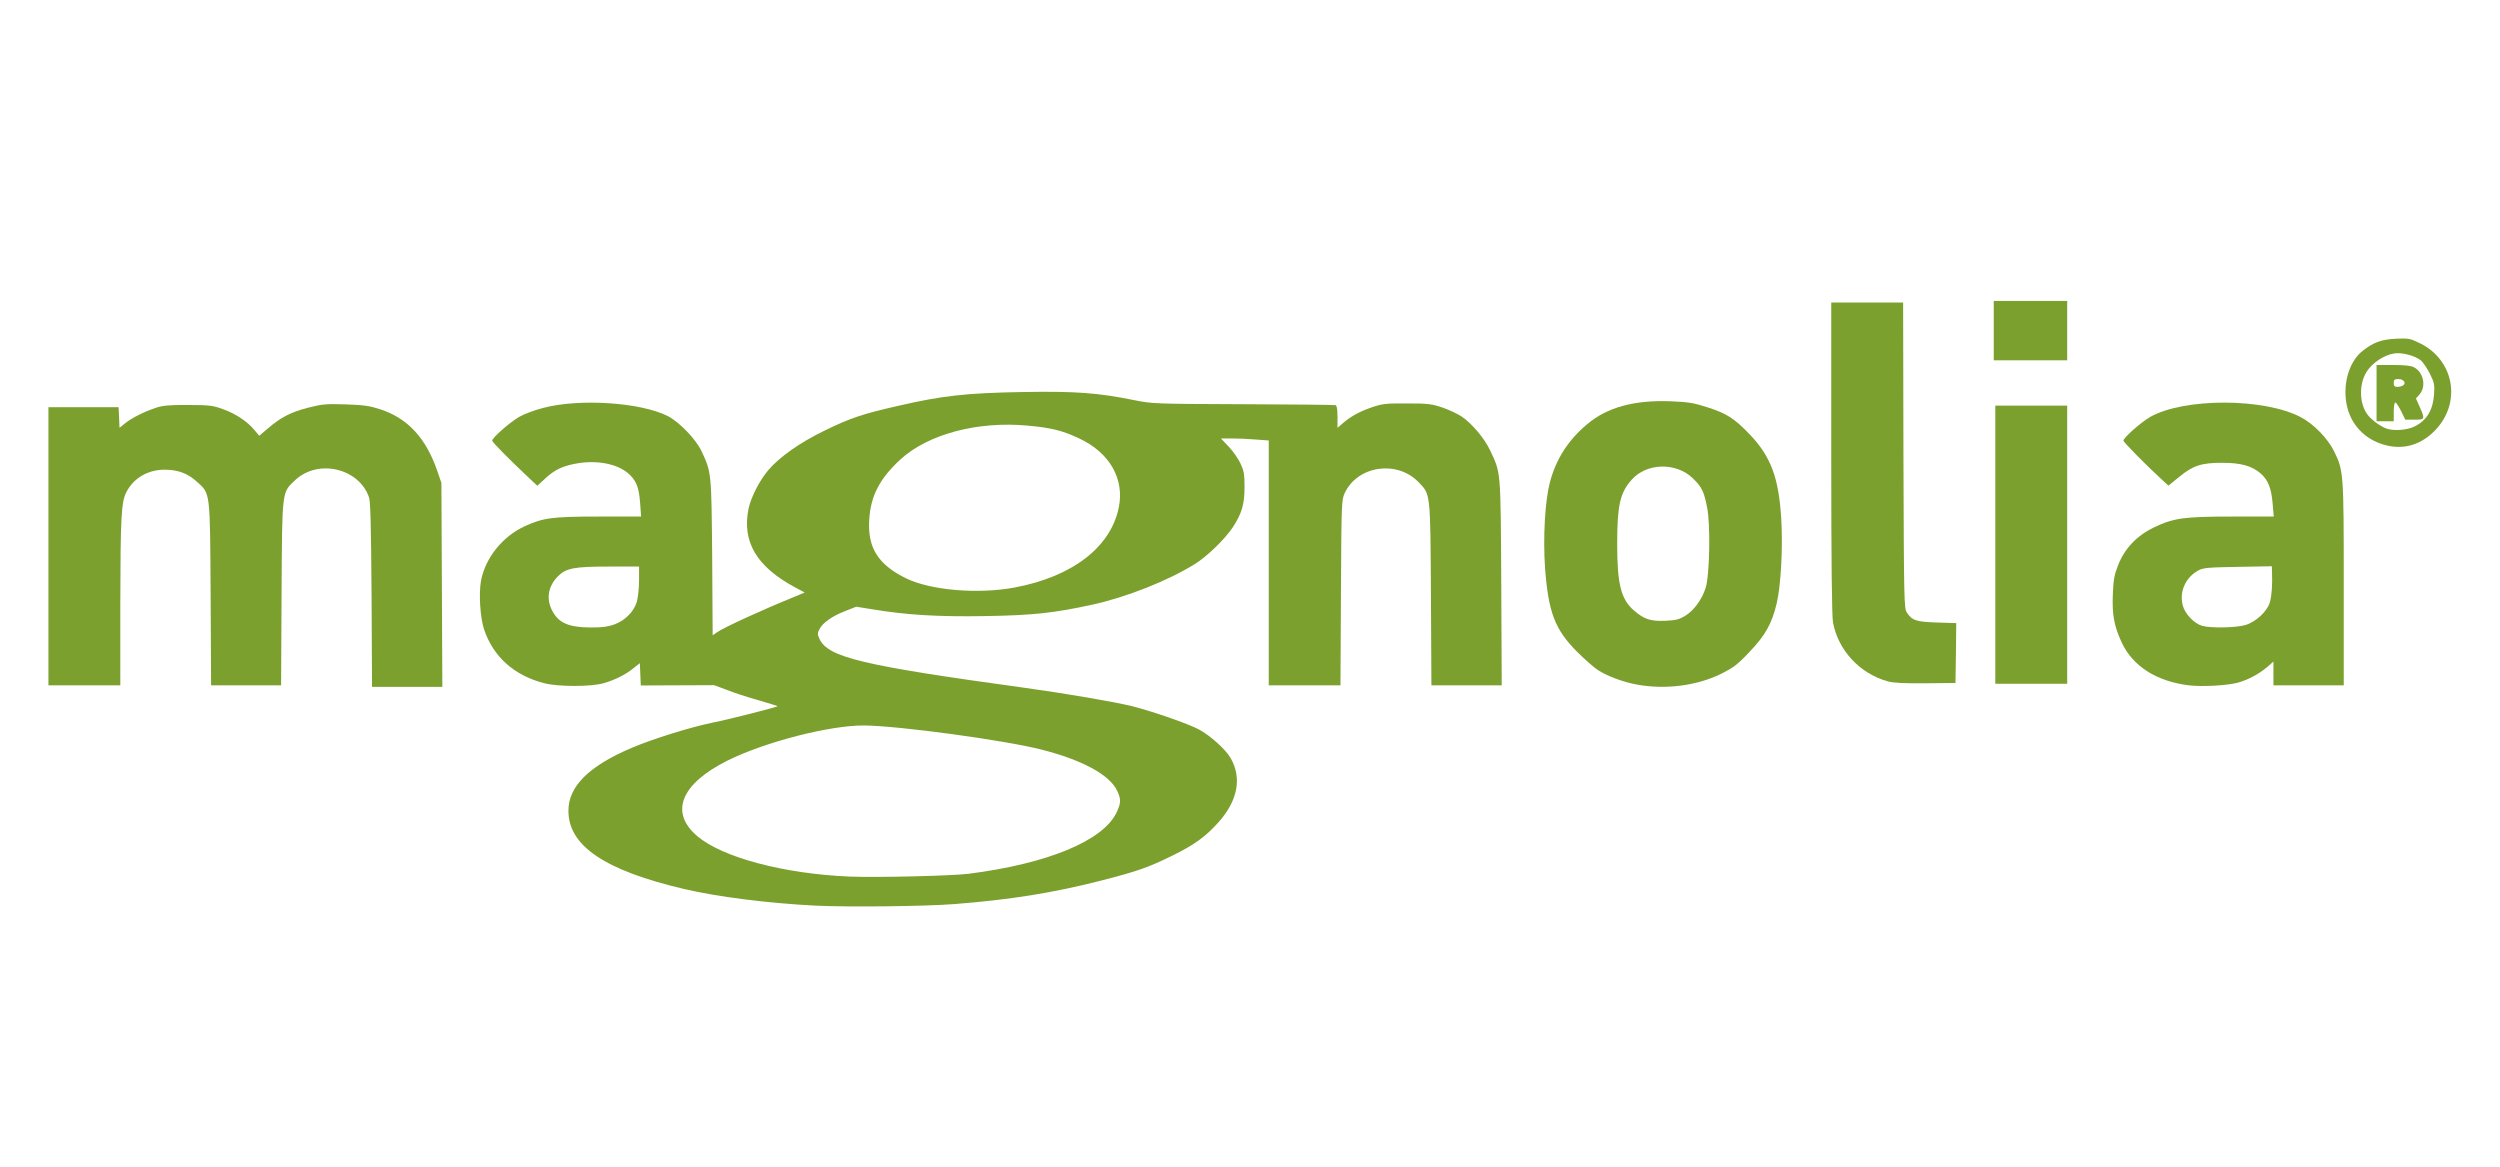
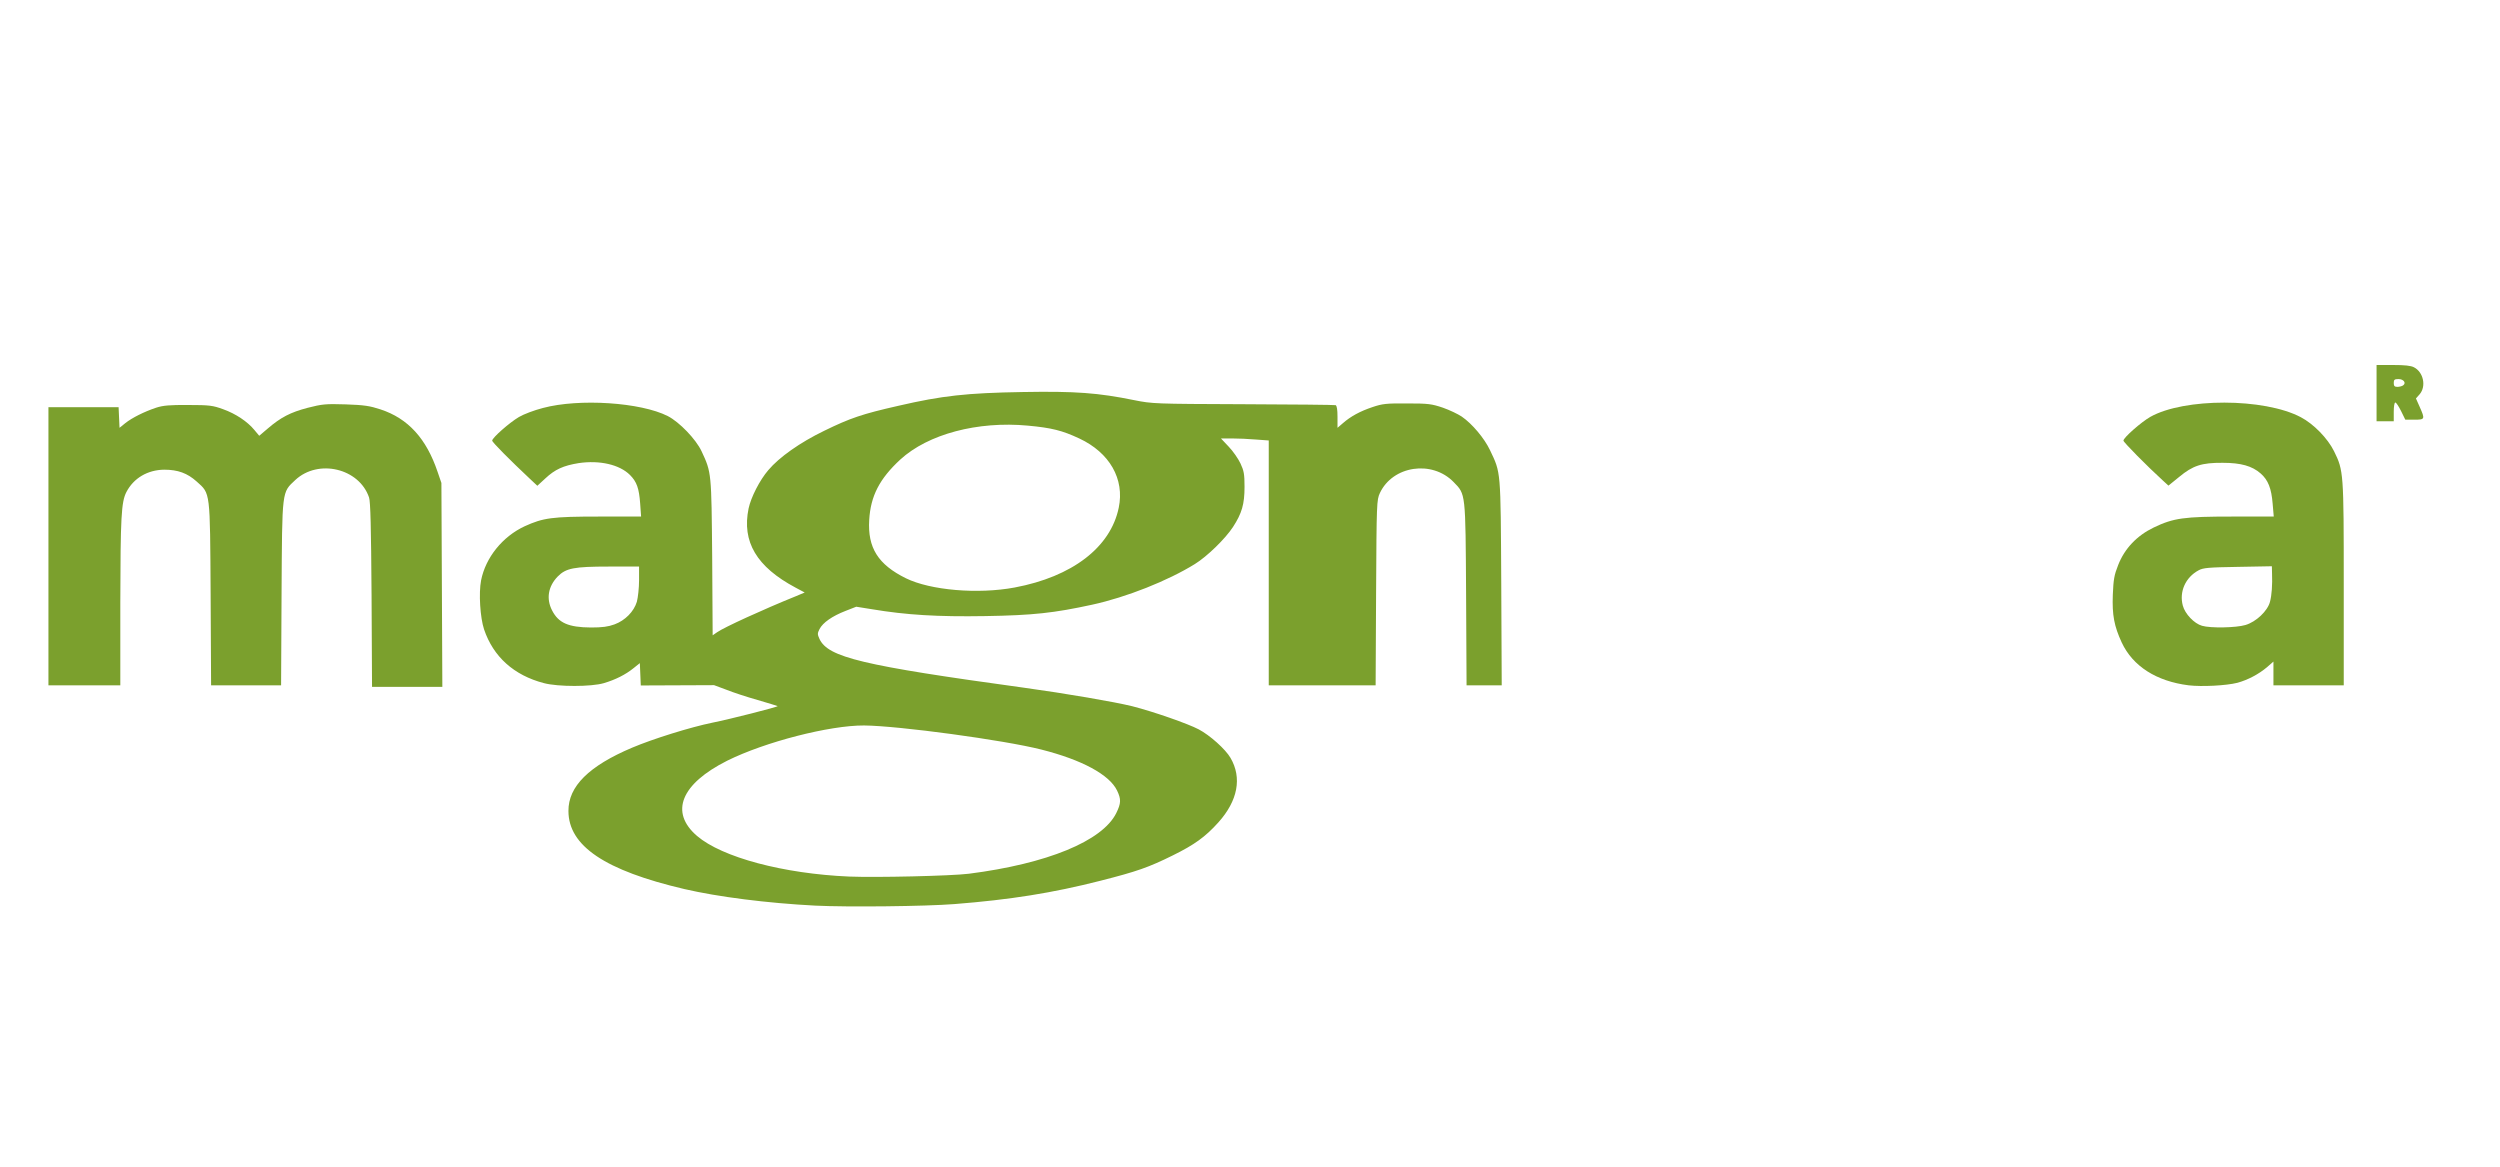
<svg xmlns="http://www.w3.org/2000/svg" version="1.1" id="Layer_1" x="0px" y="0px" viewBox="0 0 1600 746.8" style="enable-background:new 0 0 1600 746.8;" xml:space="preserve">
  <style type="text/css">
	.st0{fill:#7BA02D;}
</style>
  <g id="layer101">
-     <path class="st0" d="M521.8,579.6c-31-1.6-62.2-5.6-83.8-10.6c-50.8-11.9-74.2-27.6-74.2-50c-0.1-15.7,13.1-28.8,40.8-40.5   c13.2-5.6,37.2-13.1,51.4-16c10.6-2.1,42.1-10.1,41.7-10.6c-0.2-0.1-5.9-1.9-12.8-3.9c-6.8-1.9-15.9-4.9-20.1-6.6l-7.8-2.9   l-23.4,0.1l-23.5,0.1l-0.3-7.2l-0.3-7.1l-4,3.2c-5.2,4.2-11.6,7.4-19,9.6c-8.1,2.4-29.4,2.4-38.4,0c-19.2-5-32.4-16.9-38.3-34.4   c-2.5-7.5-3.5-23.2-1.9-31.4c2.9-14.6,13.7-28,27.9-34.6c11.9-5.4,17.4-6.2,47.6-6.2h26.9l-0.6-8.4c-0.7-9.7-2.2-13.9-6.5-18.2   c-6.7-6.7-19.5-9.6-32.9-7.6c-9.8,1.6-15.1,4-21.3,9.8l-5.1,4.7l-4.7-4.4C326.1,294.2,315,283,315,282c0-1.8,11-11.5,17.1-15.1   c3-1.8,9.9-4.4,15.4-5.8c23.2-6.2,62.6-3.6,79.9,5.2c7.4,3.8,18,14.8,21.6,22.5c6.4,13.7,6.3,13.5,6.8,68.1l0.3,49.7l2.9-2   c4.2-3,29.5-14.6,50.3-23l5.7-2.4l-5.8-3.1c-25-13.3-34.5-29.4-30.1-50.7c1.5-7.1,7.1-18.1,12.6-24.5c7-8.3,20.3-17.7,35.8-25.2   c16.6-8.1,24.1-10.7,47.5-16c28.1-6.5,43.7-8.2,79.5-8.8c33.9-0.6,48.3,0.5,71.4,5.2c11.5,2.3,13,2.4,69.7,2.6   c31.8,0.1,58.5,0.4,59.2,0.6c0.8,0.4,1.2,2.8,1.2,7.5v7l3.5-3c4.9-4.3,10.9-7.6,19-10.3c6.2-2.1,8.8-2.4,22-2.3   c13.7,0,15.7,0.3,22.9,2.7c4.3,1.5,9.7,4.1,12.1,5.7c6.7,4.6,14.5,13.9,18.1,21.5c7,14.8,6.8,12,7.2,84.8l0.3,65.7h-22.5h-22.5   l-0.3-58.2c-0.4-65.6-0.2-63.9-8-71.9c-13.8-14.2-39-10.5-47.2,7.1c-2,4.4-2.1,6-2.4,63.8l-0.3,59.2H835h-23v-78.4v-78.3l-8.2-0.6   c-4.6-0.4-11.5-0.7-15.4-0.7h-7l5,5.3c2.7,2.8,6.1,7.7,7.5,10.7c2.2,4.7,2.6,6.8,2.6,15c0,11.1-1.7,16.9-7.4,25.7   c-5,7.6-16.5,18.8-24.4,23.7c-17.3,10.7-43.7,21.2-65.7,26c-24.4,5.3-37.7,6.8-68.5,7.3c-30.3,0.5-50.4-0.7-72.5-4.4l-10-1.6   l-6.9,2.7c-8.5,3.3-14.5,7.5-16.6,11.6c-1.4,2.8-1.4,3.3,0,6.4c5.6,11.7,27.2,16.9,130.6,31.1c26.9,3.7,58.3,9.1,69.6,11.9   c13.7,3.5,35.7,11.2,42.5,14.8c7.2,3.8,17.1,12.7,20.3,18.2c7.5,12.8,4.7,27.5-7.8,41.4c-8.3,9.2-15.2,14.2-29.2,21.1   c-15.4,7.6-22.7,10.2-46.3,16.2c-30.6,7.8-57.7,12.1-93.2,14.9C592.1,580.1,541.7,580.6,521.8,579.6z M620,559.2   c50.2-6.4,85.5-20.9,94.4-38.8c3.1-6.3,3.2-8.9,0.5-14.5c-4.9-10.1-22.4-19.6-48.5-26.2c-24.1-6.1-91.3-15.2-113.4-15.4   c-22.1-0.1-63.3,10.5-87.5,22.5c-29.7,14.9-37.1,33-19.4,48.2c16,13.7,55.3,24.2,97.4,26C560.6,561.7,608.8,560.6,620,559.2z    M393.3,399.6c6.8-2.5,12.4-8.2,14.3-14.5c0.7-2.7,1.4-8.8,1.4-13.7v-8.8h-19.3c-22.4,0-27.5,1-32.8,6.4   c-6.1,6.3-7.4,14.2-3.6,21.6c4.1,8.1,10.5,10.9,24.9,11C385.5,401.6,389.2,401.1,393.3,399.6z M649.4,376   c36.8-6.9,61.4-25.7,66.6-51.1c3.8-18.3-5.8-35.2-25.3-44.3c-10.9-5.1-17.7-6.8-32.9-8.2c-32.1-3-63.8,5.4-81.6,21.7   c-13.3,12.3-19,23.3-19.9,38.6c-1.1,17.9,5.7,28.6,23.5,37.4C595.5,377.8,625.9,380.4,649.4,376z" />
+     <path class="st0" d="M521.8,579.6c-31-1.6-62.2-5.6-83.8-10.6c-50.8-11.9-74.2-27.6-74.2-50c-0.1-15.7,13.1-28.8,40.8-40.5   c13.2-5.6,37.2-13.1,51.4-16c10.6-2.1,42.1-10.1,41.7-10.6c-0.2-0.1-5.9-1.9-12.8-3.9c-6.8-1.9-15.9-4.9-20.1-6.6l-7.8-2.9   l-23.4,0.1l-23.5,0.1l-0.3-7.2l-0.3-7.1l-4,3.2c-5.2,4.2-11.6,7.4-19,9.6c-8.1,2.4-29.4,2.4-38.4,0c-19.2-5-32.4-16.9-38.3-34.4   c-2.5-7.5-3.5-23.2-1.9-31.4c2.9-14.6,13.7-28,27.9-34.6c11.9-5.4,17.4-6.2,47.6-6.2h26.9l-0.6-8.4c-0.7-9.7-2.2-13.9-6.5-18.2   c-6.7-6.7-19.5-9.6-32.9-7.6c-9.8,1.6-15.1,4-21.3,9.8l-5.1,4.7l-4.7-4.4C326.1,294.2,315,283,315,282c0-1.8,11-11.5,17.1-15.1   c3-1.8,9.9-4.4,15.4-5.8c23.2-6.2,62.6-3.6,79.9,5.2c7.4,3.8,18,14.8,21.6,22.5c6.4,13.7,6.3,13.5,6.8,68.1l0.3,49.7l2.9-2   c4.2-3,29.5-14.6,50.3-23l5.7-2.4l-5.8-3.1c-25-13.3-34.5-29.4-30.1-50.7c1.5-7.1,7.1-18.1,12.6-24.5c7-8.3,20.3-17.7,35.8-25.2   c16.6-8.1,24.1-10.7,47.5-16c28.1-6.5,43.7-8.2,79.5-8.8c33.9-0.6,48.3,0.5,71.4,5.2c11.5,2.3,13,2.4,69.7,2.6   c31.8,0.1,58.5,0.4,59.2,0.6c0.8,0.4,1.2,2.8,1.2,7.5v7l3.5-3c4.9-4.3,10.9-7.6,19-10.3c6.2-2.1,8.8-2.4,22-2.3   c13.7,0,15.7,0.3,22.9,2.7c4.3,1.5,9.7,4.1,12.1,5.7c6.7,4.6,14.5,13.9,18.1,21.5c7,14.8,6.8,12,7.2,84.8l0.3,65.7h-22.5l-0.3-58.2c-0.4-65.6-0.2-63.9-8-71.9c-13.8-14.2-39-10.5-47.2,7.1c-2,4.4-2.1,6-2.4,63.8l-0.3,59.2H835h-23v-78.4v-78.3l-8.2-0.6   c-4.6-0.4-11.5-0.7-15.4-0.7h-7l5,5.3c2.7,2.8,6.1,7.7,7.5,10.7c2.2,4.7,2.6,6.8,2.6,15c0,11.1-1.7,16.9-7.4,25.7   c-5,7.6-16.5,18.8-24.4,23.7c-17.3,10.7-43.7,21.2-65.7,26c-24.4,5.3-37.7,6.8-68.5,7.3c-30.3,0.5-50.4-0.7-72.5-4.4l-10-1.6   l-6.9,2.7c-8.5,3.3-14.5,7.5-16.6,11.6c-1.4,2.8-1.4,3.3,0,6.4c5.6,11.7,27.2,16.9,130.6,31.1c26.9,3.7,58.3,9.1,69.6,11.9   c13.7,3.5,35.7,11.2,42.5,14.8c7.2,3.8,17.1,12.7,20.3,18.2c7.5,12.8,4.7,27.5-7.8,41.4c-8.3,9.2-15.2,14.2-29.2,21.1   c-15.4,7.6-22.7,10.2-46.3,16.2c-30.6,7.8-57.7,12.1-93.2,14.9C592.1,580.1,541.7,580.6,521.8,579.6z M620,559.2   c50.2-6.4,85.5-20.9,94.4-38.8c3.1-6.3,3.2-8.9,0.5-14.5c-4.9-10.1-22.4-19.6-48.5-26.2c-24.1-6.1-91.3-15.2-113.4-15.4   c-22.1-0.1-63.3,10.5-87.5,22.5c-29.7,14.9-37.1,33-19.4,48.2c16,13.7,55.3,24.2,97.4,26C560.6,561.7,608.8,560.6,620,559.2z    M393.3,399.6c6.8-2.5,12.4-8.2,14.3-14.5c0.7-2.7,1.4-8.8,1.4-13.7v-8.8h-19.3c-22.4,0-27.5,1-32.8,6.4   c-6.1,6.3-7.4,14.2-3.6,21.6c4.1,8.1,10.5,10.9,24.9,11C385.5,401.6,389.2,401.1,393.3,399.6z M649.4,376   c36.8-6.9,61.4-25.7,66.6-51.1c3.8-18.3-5.8-35.2-25.3-44.3c-10.9-5.1-17.7-6.8-32.9-8.2c-32.1-3-63.8,5.4-81.6,21.7   c-13.3,12.3-19,23.3-19.9,38.6c-1.1,17.9,5.7,28.6,23.5,37.4C595.5,377.8,625.9,380.4,649.4,376z" />
    <path class="st0" d="M237.8,380.9c-0.3-43.7-0.7-59.8-1.6-62.5c-6.3-18.7-32.5-24.9-47.2-11.2c-8.7,8.2-8.4,5.6-8.8,72.7l-0.3,58.7   h-22.4h-22.4l-0.3-58.2c-0.4-66.7-0.1-64.3-8.9-72.2c-6-5.4-12.1-7.6-20.8-7.6c-10.6,0.1-19.6,5.4-24.2,14.3   c-3.3,6.3-3.8,16.3-3.9,71v52.7H54H31v-89v-89h22.5h22.4l0.3,6.6l0.3,6.6l3.7-3c4.3-3.4,12-7.3,19.8-9.9c4.4-1.4,8.5-1.8,20.5-1.7   c13.6,0,15.7,0.3,22.3,2.7c8.1,2.9,15.6,7.9,20.1,13.4l3,3.6l5.3-4.5c8.6-7.4,14.7-10.5,25.7-13.4c9.4-2.4,11.5-2.6,24.4-2.2   c11.9,0.4,15.5,1,22.2,3.2c17.7,5.8,29.4,18.7,36.6,40.1l2.4,7l0.3,65.3l0.3,65.2h-22.5h-22.5L237.8,380.9z" />
-     <path class="st0" d="M1047.5,438.1c-8.4-1.5-18.6-5.3-24.6-9.1c-2.4-1.5-8.5-6.8-13.5-11.8c-14.3-14.3-18.5-25.4-20.6-54.1   c-1.3-19.1,0-42.4,3.1-54.3c3.9-14.9,11.8-27.3,24-37.4c12.7-10.7,29.8-15.4,53-14.6c11.8,0.5,14.9,1,23.6,3.8   c12.6,4,17.4,7.1,27.3,17.4c13.5,14.1,18.6,27.6,20.2,54.1c1.1,18.5-0.2,42.4-2.9,54c-3.1,13-7.2,20.4-17.4,31.1   c-7.7,8.2-10.2,10-18.1,14C1086.1,438.9,1065.7,441.5,1047.5,438.1z M1078.7,394c5.5-3.4,10.5-10.3,12.9-17.7   c2.6-8,3.2-40.9,0.9-51.8c-2-10.1-3.4-12.9-9.1-18.4c-10.7-10.4-29.7-9.9-39.2,1c-7.4,8.3-9.2,16.4-9.2,41   c0,25.7,2.4,35.3,10.6,42.5c6.5,5.7,10.8,7.1,20.1,6.7C1072.7,397,1074.6,396.5,1078.7,394z" />
    <path class="st0" d="M1400.7,438.6c-20.6-2.6-35.7-12.2-42.8-27.4c-4.8-10.4-6.2-17.5-5.7-30.5c0.4-9.9,0.9-12.7,3.4-19   c4.1-10.6,12-18.9,22.8-24.1c12.7-6.1,19.4-7,50.2-7h26.6l-0.7-8.2c-0.8-9.9-2.9-15.2-7.7-19.4c-5.5-4.8-12.6-6.8-24.3-6.8   c-13.5-0.1-19.1,1.8-27.8,9l-6.9,5.6l-3.6-3.3c-10.1-9.2-25.2-24.5-25.2-25.5c0-1.9,11.4-11.9,17.2-15.2   c21.6-12.2,72.8-12.2,96.3,0.2c8.2,4.3,17.2,13.5,21.3,21.8c6.1,12.4,6.2,13.6,6.2,85.1v64.7h-22.5H1455V431v-7.6l-4,3.5   c-5.4,4.6-12.5,8.3-19.1,10.1C1424.7,438.8,1409.2,439.6,1400.7,438.6z M1437.1,400c6.8-2,14.2-9,15.7-14.9   c1.1-4.1,1.6-10.7,1.3-18.3l-0.1-4.4l-21.7,0.4c-18.9,0.3-22.3,0.6-25.2,2.2c-8.4,4.5-12.5,13.7-10.1,22.6   c1.4,5.3,7.3,11.5,12.3,12.9C1414.7,402.1,1431.1,401.8,1437.1,400z" />
-     <path class="st0" d="M1208.3,436.1c-18-4.9-32-20-35.2-37.9c-0.7-4-1.1-39.1-1.1-105.3v-99.3h23h23l0.2,97.8   c0.3,91.5,0.4,98,2.1,100.5c3.4,5.2,6,6.1,19.4,6.5l12.3,0.4l-0.2,19.2l-0.3,19.1l-19,0.2C1218.7,437.4,1212.1,437.1,1208.3,436.1z   " />
-     <path class="st0" d="M1277,348.6v-89h23h23v89v89h-23h-23V348.6z" />
-     <path class="st0" d="M1528,285.2c-12.9-2.9-22.3-11.7-25.6-23.9c-3.7-14,0.6-29.9,10-37c6.9-5.3,11.7-7,20.8-7.5   c8.1-0.4,9.2-0.2,15,2.6c23.6,11.2,27.7,40.6,8.1,58.1C1548.1,284.9,1538.2,287.5,1528,285.2z M1545.6,272.8   c7.6-3.9,11.5-10.4,12.2-20.4c0.4-6.2,0.2-7.4-2.7-13.3c-1.8-3.5-4.4-7.3-5.8-8.5c-3.9-3-12.1-5.2-17-4.4   c-6.5,1-14.2,6.1-17.7,11.8c-5.2,8.3-4.6,21.3,1.2,28.1c2.9,3.4,8.5,7.3,12.2,8.4C1532.8,275.9,1541,275.2,1545.6,272.8z" />
    <path class="st0" d="M1521,251.6v-18h10.5c7.5,0,11.5,0.4,13.5,1.5c6,3.1,7.9,12.1,3.6,17.2l-2.4,2.7l2.4,5.4   c3.5,7.9,3.4,8.2-3.4,8.2h-5.8l-2.7-5.5c-1.5-3-3.1-5.5-3.7-5.5s-1,2.6-1,6v6h-5.5h-5.5V251.6z M1537.9,246.7   c2.3-1.5,0.5-4.1-2.9-4.1c-2.5,0-3,0.4-3,2.5c0,1.9,0.5,2.5,2.3,2.5C1535.5,247.6,1537.1,247.2,1537.9,246.7z" />
-     <path class="st0" d="M1276,211.6v-19h23.5h23.5v19v19h-23.5H1276V211.6z" />
  </g>
</svg>